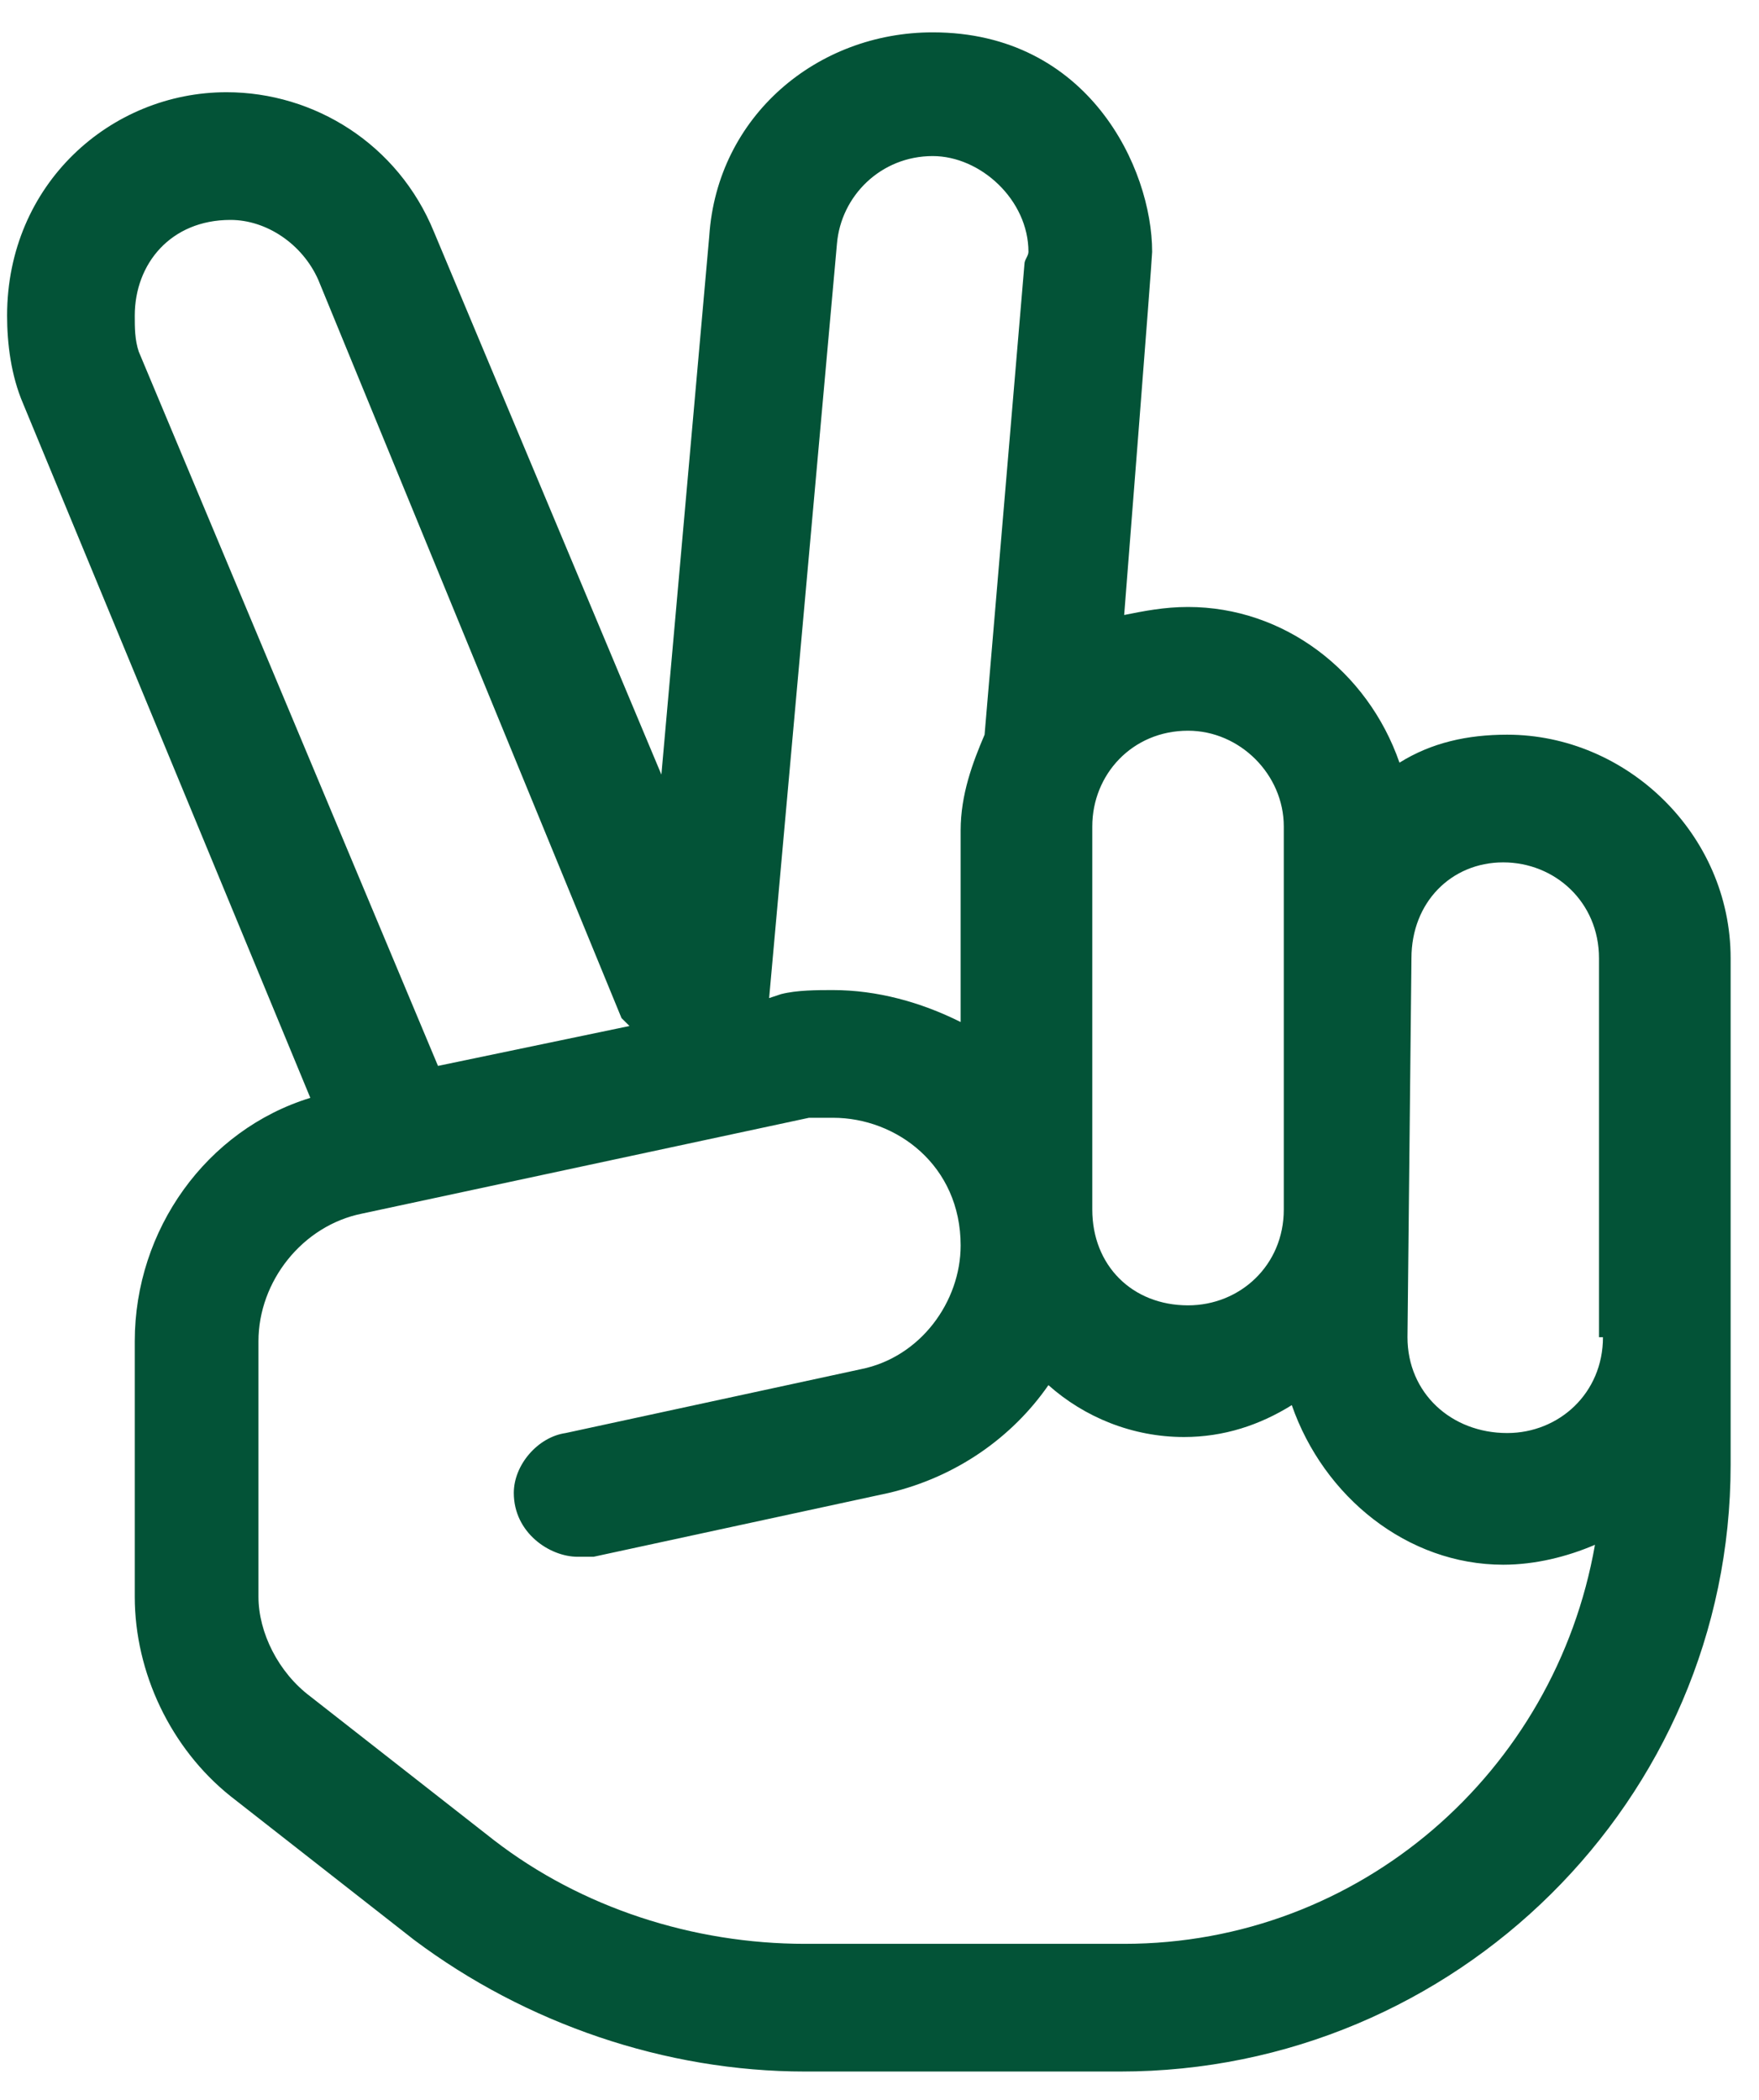
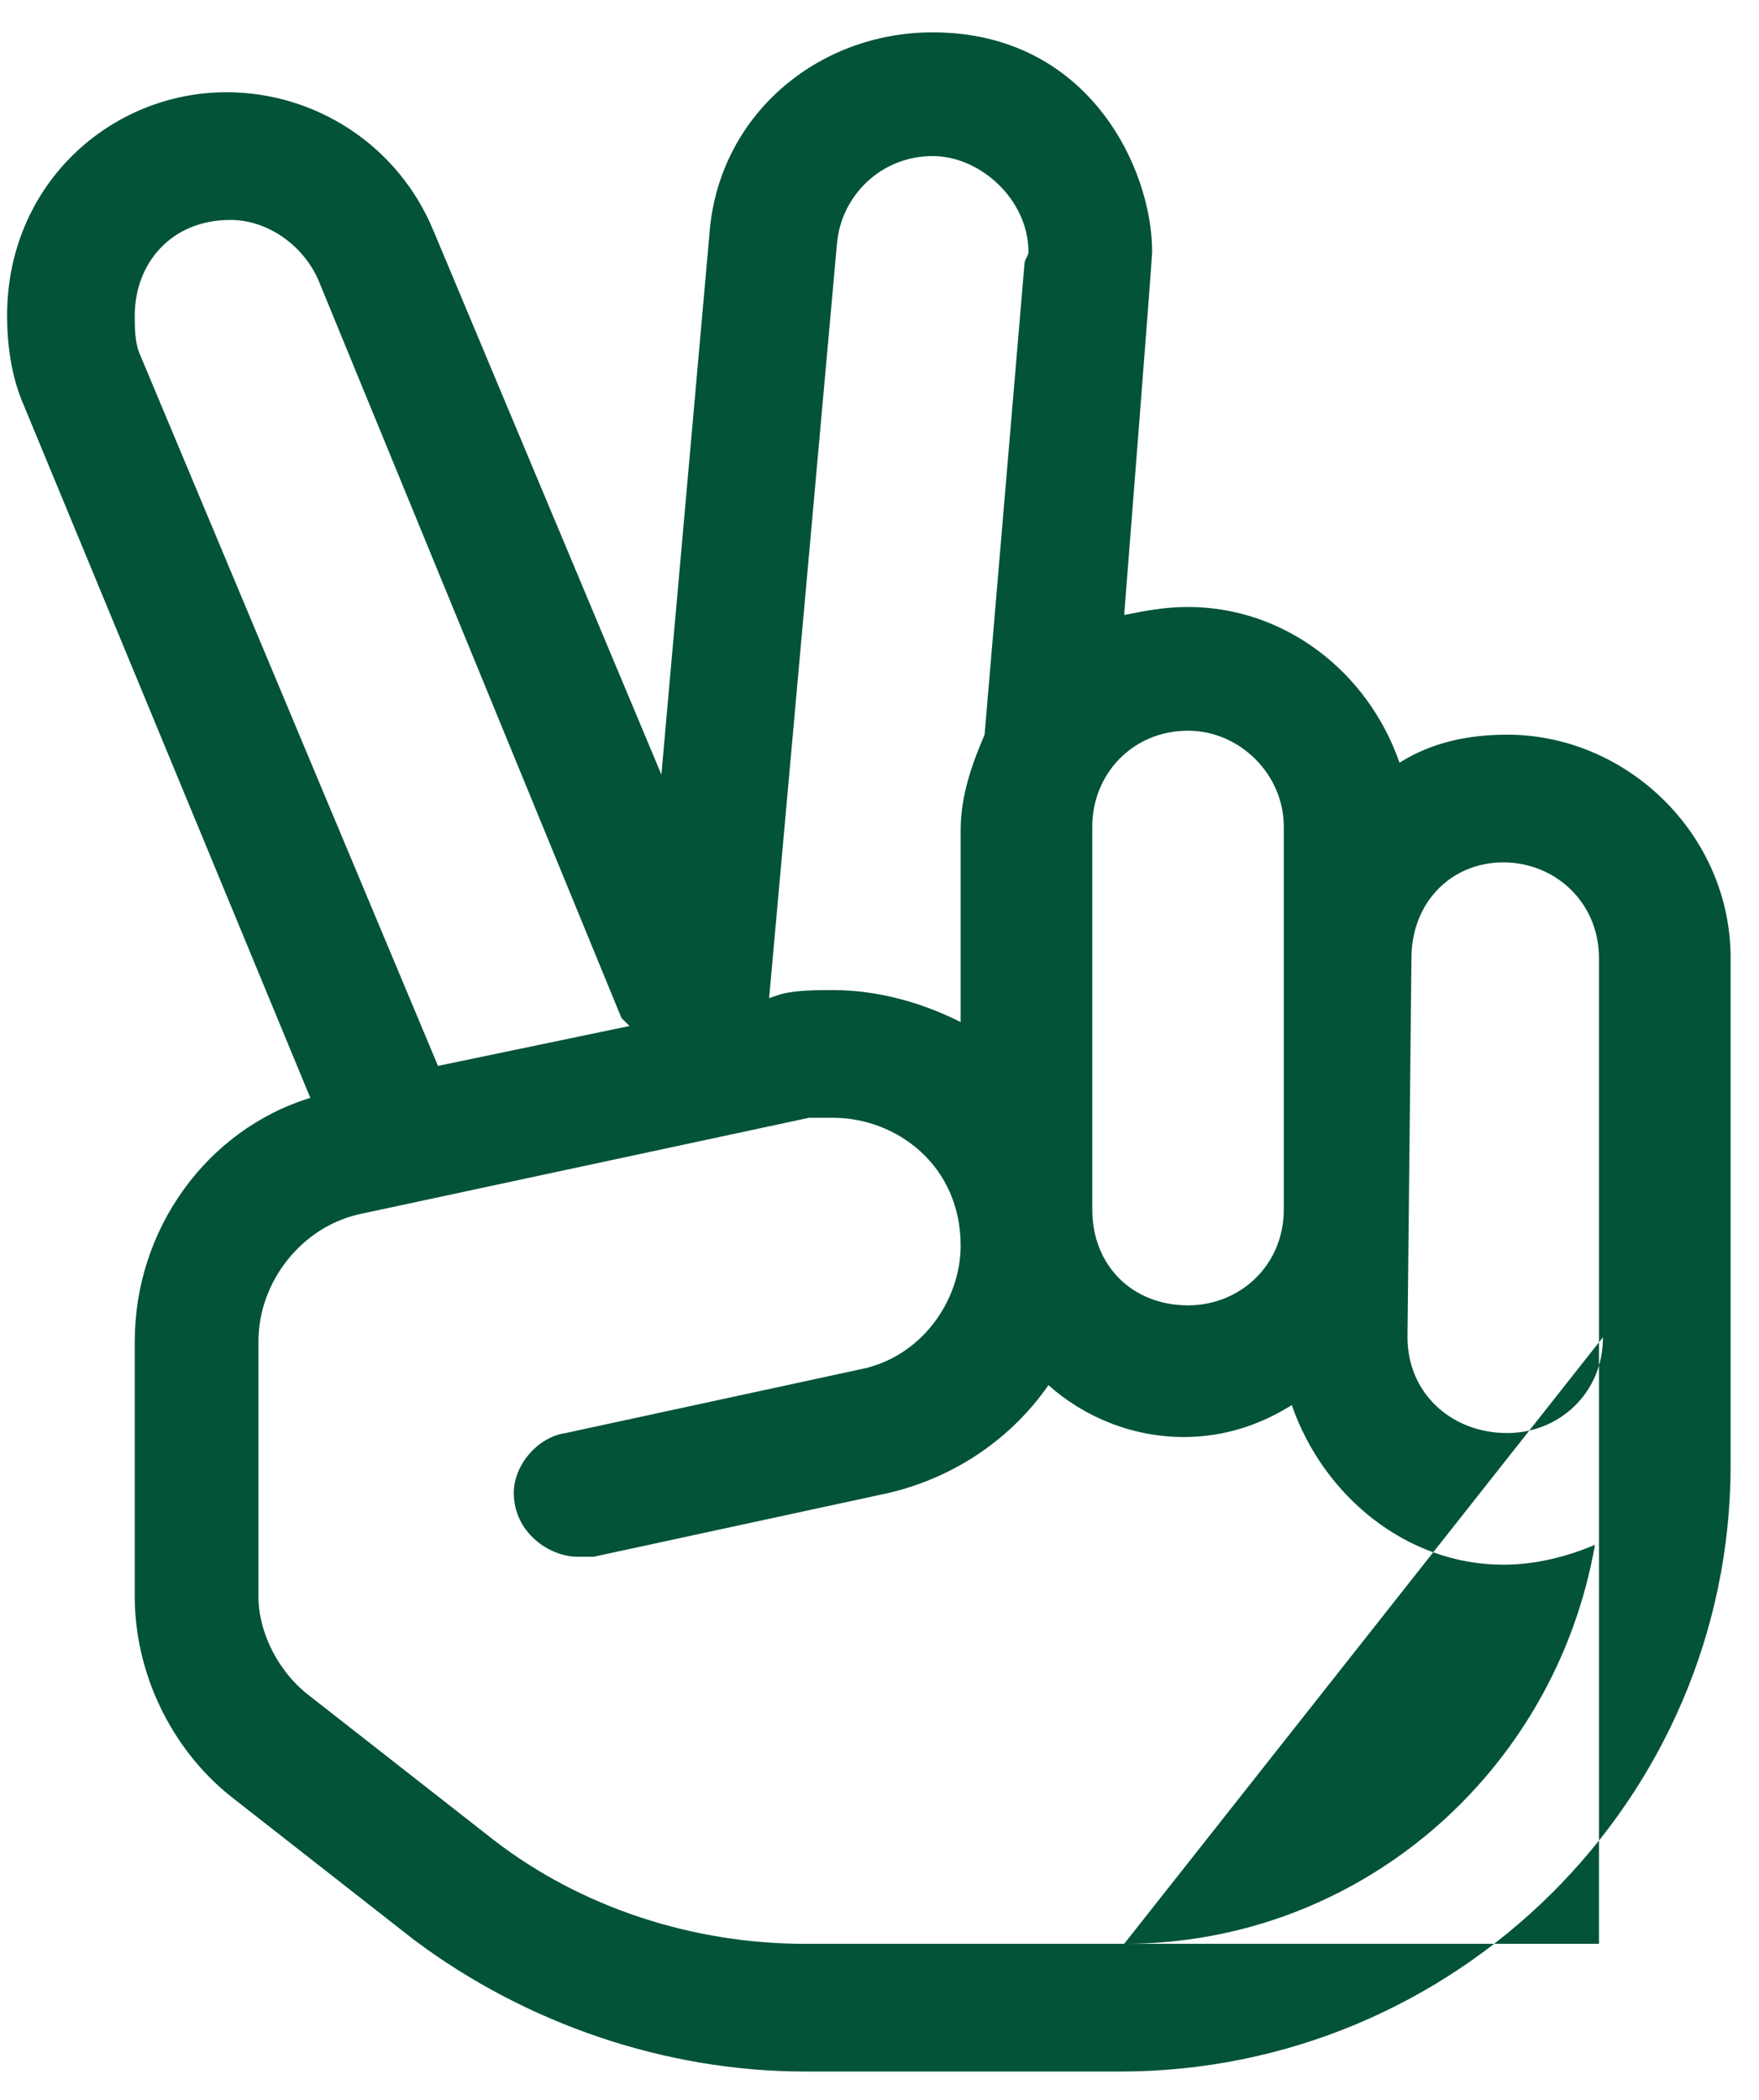
<svg xmlns="http://www.w3.org/2000/svg" width="31" height="37" viewBox="0 0 31 37" fill="none">
-   <path d="M26.562 12.945C28.672 12.945 30.5 14.703 30.5 16.883V25.812C30.5 31.719 25.648 36.5 19.742 36.5H14.188C11.727 36.5 9.266 35.656 7.297 34.18L4.062 31.648C3.008 30.805 2.375 29.469 2.375 28.133V23.633C2.375 21.664 3.641 19.906 5.469 19.344L0.406 7.109C0.195 6.617 0.125 6.055 0.125 5.562C0.125 3.242 1.953 1.625 3.992 1.625C5.539 1.625 7.016 2.539 7.648 4.086L11.656 13.648L12.5 4.156C12.641 2.047 14.398 0.57 16.438 0.57C19.18 0.57 20.305 2.961 20.305 4.438C20.305 4.578 19.812 10.836 19.812 10.836C20.164 10.766 20.516 10.695 20.938 10.695C22.625 10.695 24.102 11.82 24.664 13.438C25.227 13.086 25.859 12.945 26.562 12.945ZM19.25 14.562V21.312C19.25 22.297 19.953 23 20.938 23C21.852 23 22.625 22.297 22.625 21.312V14.562C22.625 13.648 21.852 12.875 20.938 12.875C19.953 12.875 19.25 13.648 19.25 14.562ZM14.75 4.297L13.555 17.586L13.766 17.516C14.047 17.445 14.398 17.445 14.68 17.445C15.453 17.445 16.227 17.656 16.93 18.008V17.234V14.633C16.93 14 17.141 13.438 17.352 12.945L18.055 4.648C18.055 4.578 18.125 4.508 18.125 4.438C18.125 3.523 17.281 2.75 16.438 2.75C15.523 2.75 14.82 3.453 14.75 4.297ZM2.445 6.195L7.719 18.781L11.094 18.078C11.023 18.008 11.023 18.008 10.953 17.938L5.609 4.93C5.328 4.297 4.695 3.875 4.062 3.875C3.008 3.875 2.375 4.648 2.375 5.562C2.375 5.773 2.375 5.984 2.445 6.195ZM19.812 34.25C23.961 34.25 27.406 31.227 28.109 27.219C27.617 27.43 27.055 27.57 26.492 27.57C24.805 27.57 23.328 26.375 22.766 24.758C22.203 25.109 21.57 25.32 20.867 25.32C19.953 25.32 19.109 24.969 18.477 24.406C17.844 25.32 16.859 26.023 15.664 26.305L10.461 27.43C10.391 27.43 10.32 27.43 10.18 27.43C9.688 27.43 9.055 27.008 9.055 26.305C9.055 25.812 9.477 25.32 9.969 25.25L15.172 24.125C16.227 23.914 16.93 22.93 16.93 21.945C16.93 20.539 15.805 19.695 14.68 19.695C14.539 19.695 14.398 19.695 14.258 19.695L6.383 21.383C5.328 21.594 4.555 22.578 4.555 23.633V28.133C4.555 28.766 4.906 29.469 5.469 29.891L8.703 32.422C10.25 33.617 12.219 34.25 14.188 34.25H19.812ZM28.25 23.562H28.18V16.883C28.18 15.898 27.406 15.195 26.492 15.195C25.578 15.195 24.875 15.898 24.875 16.883L24.805 23.562C24.805 24.547 25.578 25.25 26.562 25.25C27.477 25.25 28.25 24.547 28.25 23.562Z" fill="#035337" />
+   <path d="M26.562 12.945C28.672 12.945 30.5 14.703 30.5 16.883V25.812C30.5 31.719 25.648 36.5 19.742 36.5H14.188C11.727 36.5 9.266 35.656 7.297 34.18L4.062 31.648C3.008 30.805 2.375 29.469 2.375 28.133V23.633C2.375 21.664 3.641 19.906 5.469 19.344L0.406 7.109C0.195 6.617 0.125 6.055 0.125 5.562C0.125 3.242 1.953 1.625 3.992 1.625C5.539 1.625 7.016 2.539 7.648 4.086L11.656 13.648L12.5 4.156C12.641 2.047 14.398 0.57 16.438 0.57C19.18 0.57 20.305 2.961 20.305 4.438C20.305 4.578 19.812 10.836 19.812 10.836C20.164 10.766 20.516 10.695 20.938 10.695C22.625 10.695 24.102 11.82 24.664 13.438C25.227 13.086 25.859 12.945 26.562 12.945ZM19.25 14.562V21.312C19.25 22.297 19.953 23 20.938 23C21.852 23 22.625 22.297 22.625 21.312V14.562C22.625 13.648 21.852 12.875 20.938 12.875C19.953 12.875 19.25 13.648 19.25 14.562ZM14.75 4.297L13.555 17.586L13.766 17.516C14.047 17.445 14.398 17.445 14.68 17.445C15.453 17.445 16.227 17.656 16.93 18.008V17.234V14.633C16.93 14 17.141 13.438 17.352 12.945L18.055 4.648C18.055 4.578 18.125 4.508 18.125 4.438C18.125 3.523 17.281 2.75 16.438 2.75C15.523 2.75 14.82 3.453 14.75 4.297ZM2.445 6.195L7.719 18.781L11.094 18.078C11.023 18.008 11.023 18.008 10.953 17.938L5.609 4.93C5.328 4.297 4.695 3.875 4.062 3.875C3.008 3.875 2.375 4.648 2.375 5.562C2.375 5.773 2.375 5.984 2.445 6.195ZM19.812 34.25C23.961 34.25 27.406 31.227 28.109 27.219C27.617 27.43 27.055 27.57 26.492 27.57C24.805 27.57 23.328 26.375 22.766 24.758C22.203 25.109 21.57 25.32 20.867 25.32C19.953 25.32 19.109 24.969 18.477 24.406C17.844 25.32 16.859 26.023 15.664 26.305L10.461 27.43C10.391 27.43 10.32 27.43 10.18 27.43C9.688 27.43 9.055 27.008 9.055 26.305C9.055 25.812 9.477 25.32 9.969 25.25L15.172 24.125C16.227 23.914 16.93 22.93 16.93 21.945C16.93 20.539 15.805 19.695 14.68 19.695C14.539 19.695 14.398 19.695 14.258 19.695L6.383 21.383C5.328 21.594 4.555 22.578 4.555 23.633V28.133C4.555 28.766 4.906 29.469 5.469 29.891L8.703 32.422C10.25 33.617 12.219 34.25 14.188 34.25H19.812ZH28.18V16.883C28.18 15.898 27.406 15.195 26.492 15.195C25.578 15.195 24.875 15.898 24.875 16.883L24.805 23.562C24.805 24.547 25.578 25.25 26.562 25.25C27.477 25.25 28.25 24.547 28.25 23.562Z" fill="#035337" />
</svg>